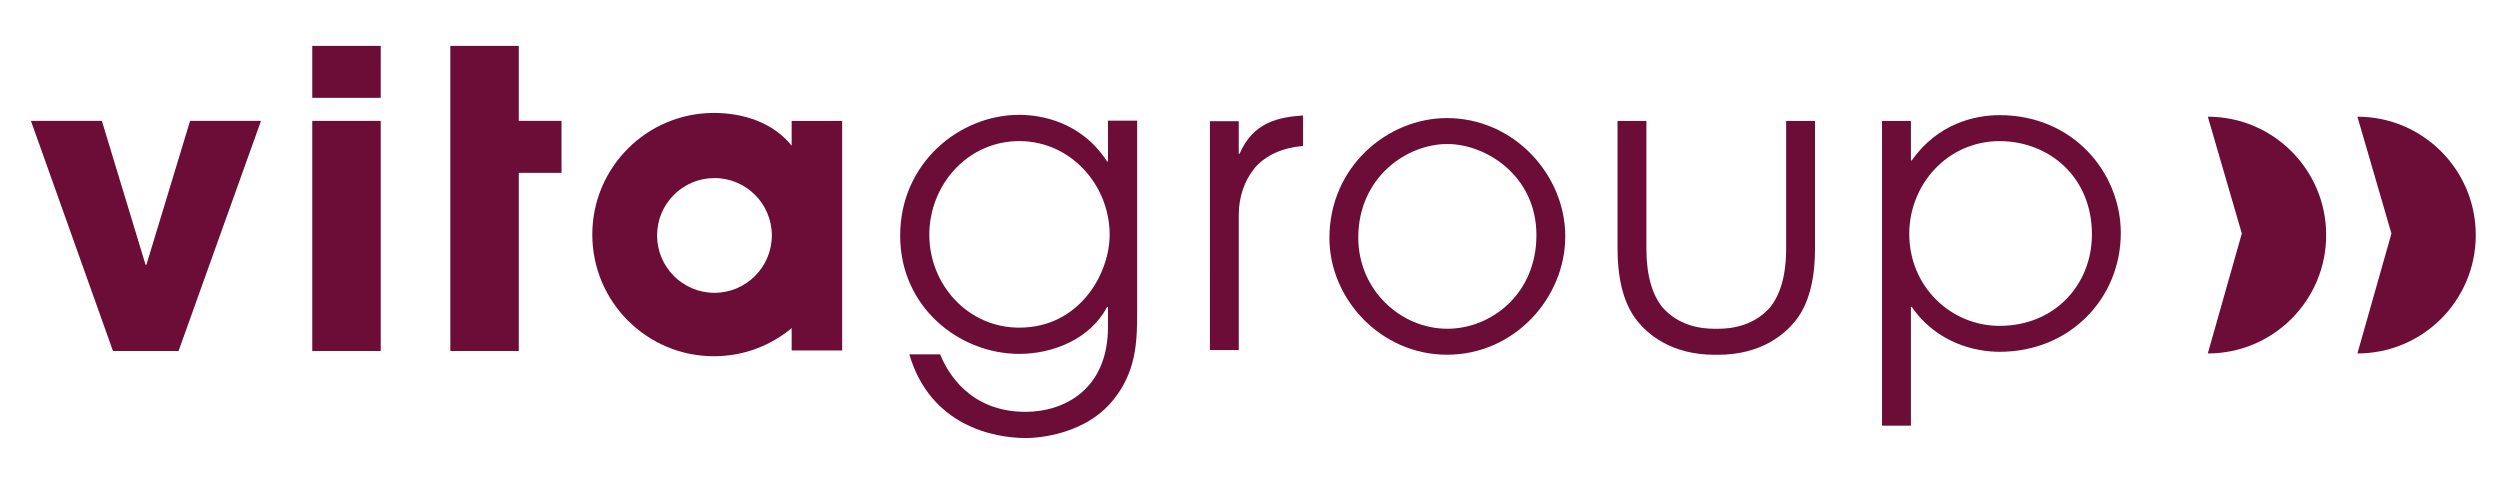
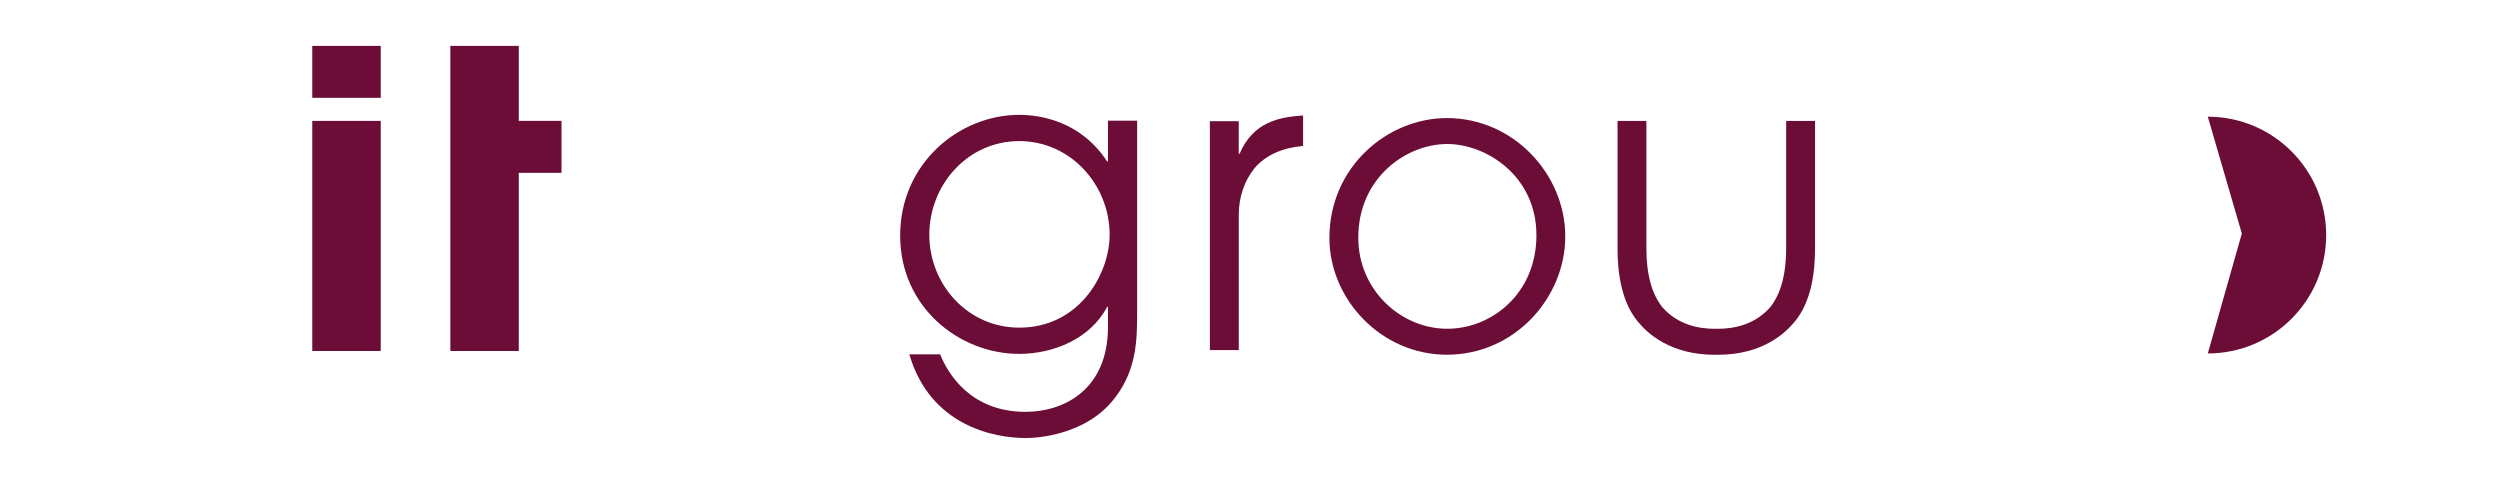
<svg xmlns="http://www.w3.org/2000/svg" version="1.1" id="Ebene_1" x="0px" y="0px" width="189px" height="36.75px" viewBox="-41 155.875 189 36.75" enable-background="new -41 155.875 189 36.75" xml:space="preserve">
  <g>
    <g>
      <path fill="#6B0D37" d="M36.057,180.645c4.564,0,6.832-4.093,6.832-7.02c0-3.779-2.959-7.084-6.832-7.084    c-3.905,0-6.801,3.305-6.801,7.084C29.255,177.371,32.15,180.645,36.057,180.645 M44.966,179.513c0,1.858,0,4.188-1.574,6.297    c-2.171,3.023-6.14,3.181-6.833,3.181c-2.456,0-7.241-0.947-8.814-6.329h2.331c0.566,1.417,2.266,4.348,6.454,4.348    c2.897,0,6.233-1.67,6.233-6.426v-1.512h-0.063c-1.29,2.457-4.125,3.557-6.642,3.557c-4.535,0-9.006-3.525-9.006-8.94    c0-5.478,4.471-9.132,9.006-9.132c1.573,0,4.659,0.474,6.642,3.528h0.063v-3.086h2.206v14.515H44.966z" />
      <path fill="#6B0D37" d="M50.467,165.04h2.183v2.463h0.062c1.027-2.399,2.961-2.774,4.801-2.899v2.307    c-1.527,0.125-2.836,0.687-3.677,1.685c-0.749,0.936-1.185,2.15-1.185,3.521v10.222h-2.183L50.467,165.04L50.467,165.04z" />
      <path fill="#6B0D37" d="M68.419,180.729c3.305,0,6.735-2.619,6.735-7.077c0-4.488-3.805-6.89-6.735-6.89    c-3.116,0-6.733,2.558-6.733,7.078C61.686,177.799,64.896,180.729,68.419,180.729 M68.388,164.801    c5.051,0,8.946,4.272,8.946,8.945c0,4.645-3.833,8.946-8.946,8.946c-4.987,0-8.884-4.207-8.884-8.822    C59.504,168.479,63.9,164.801,68.388,164.801" />
-       <path fill="#6B0D37" d="M110.167,166.544c-3.928,0-6.827,3.271-6.827,7.014c0,3.991,3.149,6.952,6.827,6.952    c4.177,0,6.983-3.119,6.983-6.921C117.15,169.257,113.909,166.544,110.167,166.544 M101.281,165.016h2.185v2.992h0.062    c1.962-2.805,4.801-3.429,6.64-3.429c5.58,0,9.164,4.365,9.164,8.915c0,4.894-3.804,8.977-9.164,8.977    c-1.776,0-4.736-0.623-6.64-3.397h-0.062v8.979h-2.185V165.016z" />
-       <path fill="#6B0D37" d="M137.22,164.697c4.942,0,8.948,4.008,8.948,8.949c0,4.944-4.006,8.95-8.948,8.95l2.573-9.066    L137.22,164.697z" />
      <path fill="#6B0D37" d="M96.216,174.654v-9.636h-2.183v9.604c0,2.151-0.466,3.553-1.215,4.49c-1.185,1.341-2.776,1.62-3.96,1.62    c-0.036,0-0.072-0.002-0.108-0.004c-0.035,0.002-0.072,0.004-0.108,0.004c-1.185,0-2.776-0.28-3.959-1.62    c-0.748-0.935-1.216-2.339-1.216-4.49v-9.604h-2.181v9.636c0,1.809,0.281,3.989,1.496,5.487c0.748,0.935,2.496,2.556,5.861,2.556    c0.039,0,0.073-0.003,0.108-0.004c0.037,0.001,0.071,0.004,0.108,0.004c3.367,0,5.113-1.619,5.862-2.556    C95.937,178.644,96.216,176.463,96.216,174.654" />
    </g>
-     <polygon fill="#6B0D37" points="-26.629,165.012 -29.933,175.896 -29.994,175.896 -33.3,165.012 -38.662,165.012 -32.459,182.41    -27.502,182.41 -21.268,165.012  " />
    <path fill="#6B0D37" d="M-17.392,182.41h5.175v-17.396h-5.175V182.41z M-17.392,163.271h5.175v-3.927h-5.175V163.271z" />
    <g>
-       <path fill="#6B0D37" d="M17.35,173.671c0,2.396-1.942,4.34-4.338,4.34c-2.395,0-4.336-1.944-4.336-4.34    c0-2.395,1.941-4.335,4.336-4.335C15.408,169.336,17.35,171.276,17.35,173.671 M22.668,182.37v-17.353h-3.818l-0.002,1.868    c-1.389-1.735-3.639-2.473-5.873-2.473c-5.08,0-9.197,4.118-9.197,9.196c0,5.08,4.117,9.198,9.197,9.198    c2.233,0,4.282-0.799,5.875-2.124v1.687H22.668L22.668,182.37z" />
-     </g>
+       </g>
    <polygon fill="#6B0D37" points="-6.955,159.344 -6.955,182.41 -1.78,182.41 -1.78,168.941 1.451,168.941 1.451,165.012    -1.78,165.012 -1.78,159.344  " />
    <g>
      <path fill="#6B0D37" d="M125.91,164.697c4.941,0,8.949,4.008,8.949,8.949c0,4.944-4.008,8.95-8.949,8.95l2.572-9.066    L125.91,164.697z" />
    </g>
  </g>
</svg>